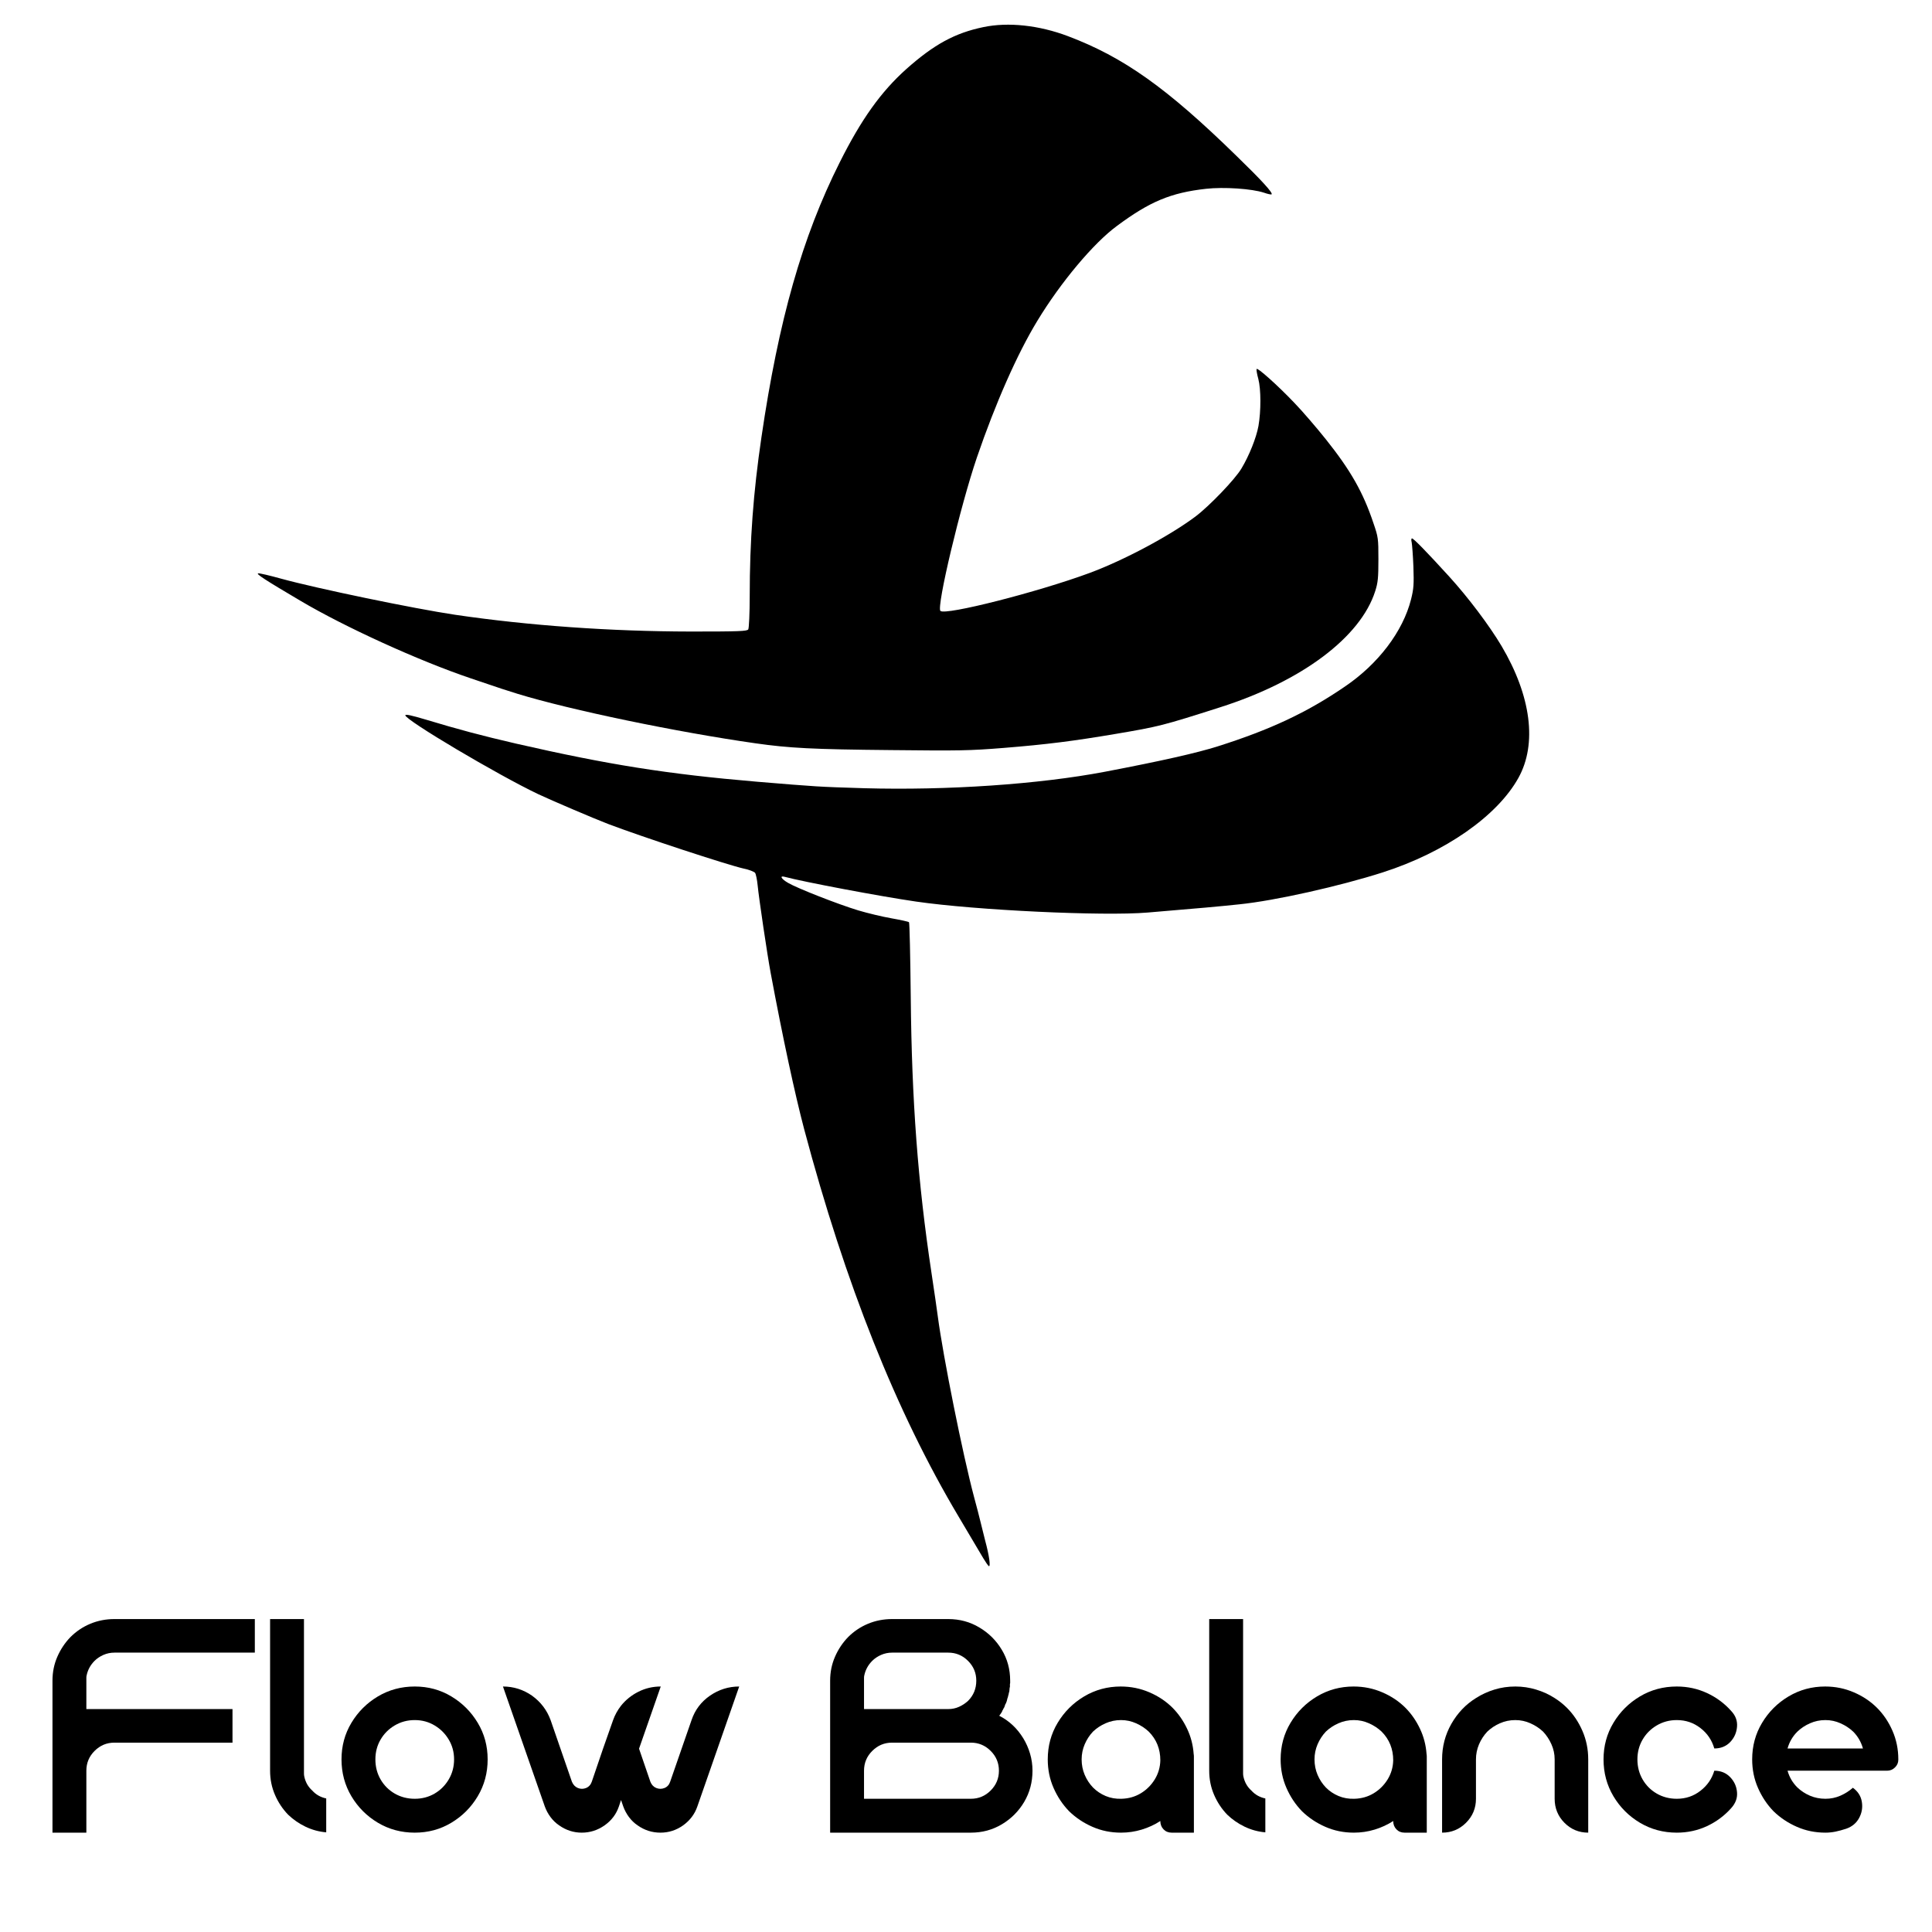
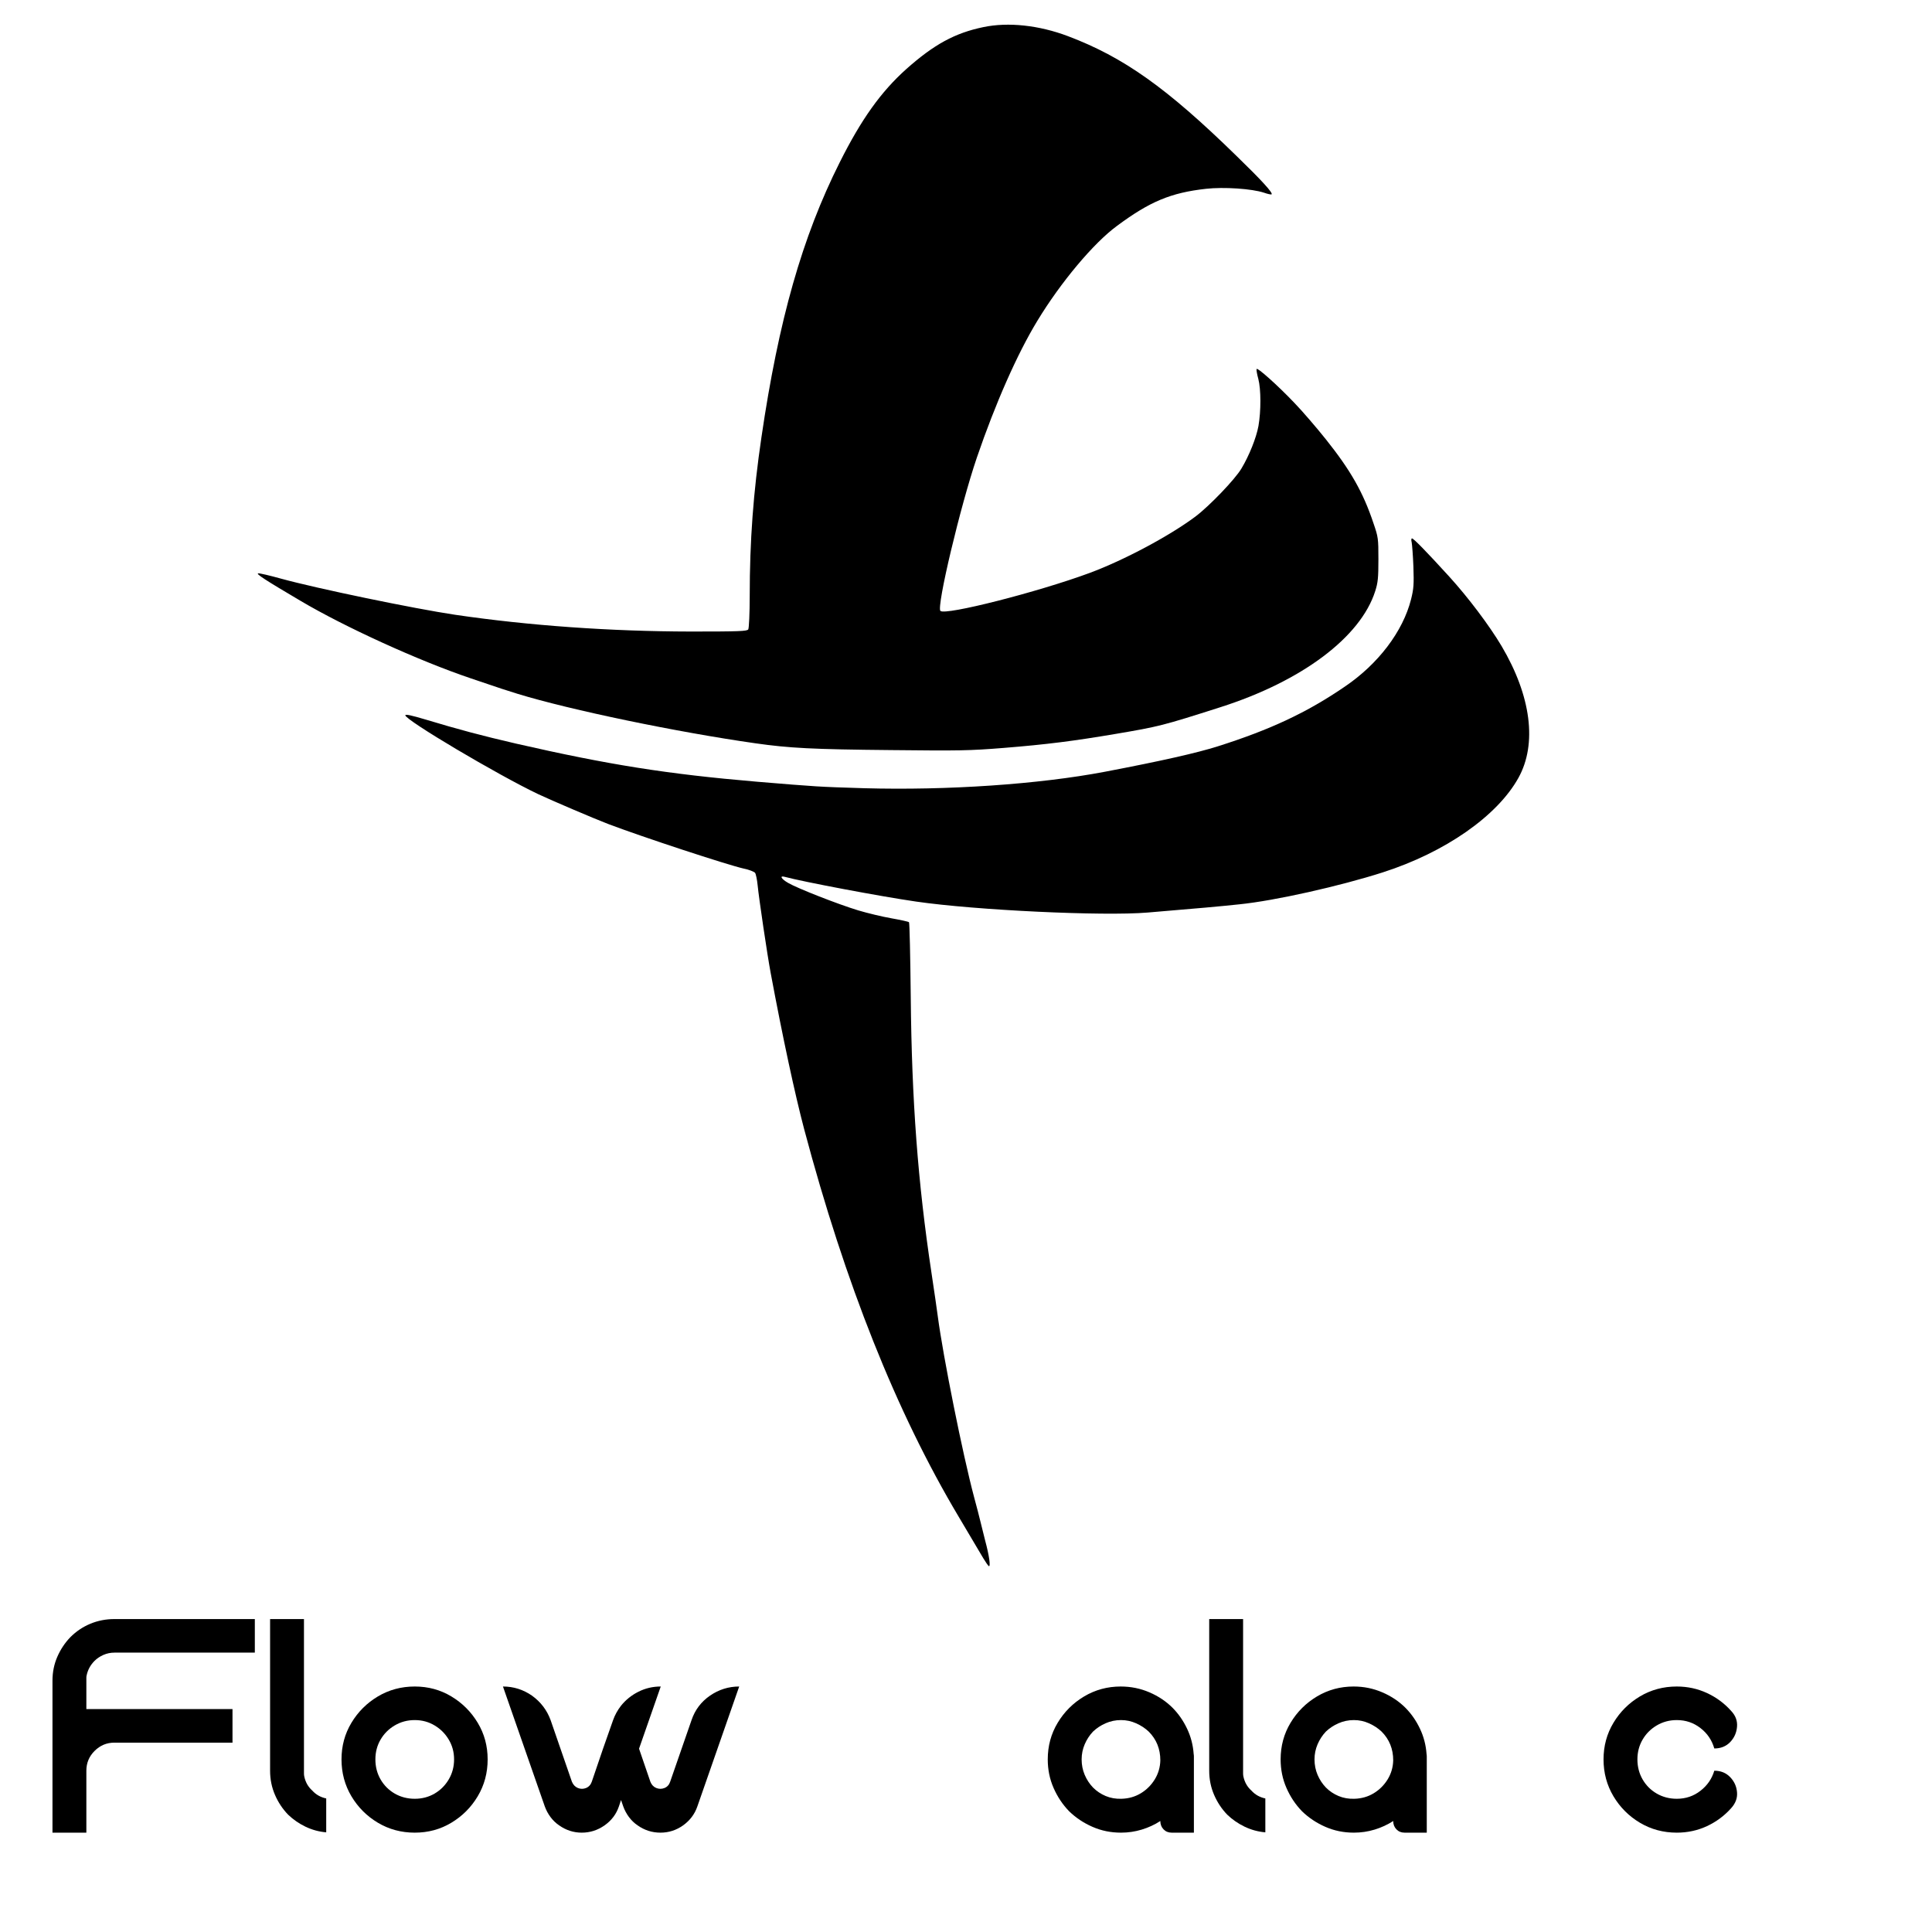
<svg xmlns="http://www.w3.org/2000/svg" width="512" viewBox="0 0 384 384" height="512" preserveAspectRatio="xMidYMid meet">
  <defs>
    <g />
    <clipPath id="3e3941495f">
      <path d="M 51 4.227 L 274 4.227 L 274 150 L 51 150 Z M 51 4.227 " clip-rule="nonzero" />
    </clipPath>
  </defs>
  <g clip-path="url(#3e3941495f)">
    <path fill="#000000" d="M 195.457 5.387 C 189.789 6.562 185.648 8.828 180.156 13.707 C 175.094 18.242 171.211 23.668 166.898 32.277 C 159.449 47.113 154.762 63.59 151.34 86.922 C 149.73 97.828 149.012 107.473 149.012 118.492 C 149.012 121.879 148.867 124.863 148.723 125.094 C 148.492 125.465 146.91 125.523 137.305 125.523 C 121.285 125.496 105.152 124.348 90.484 122.195 C 82.23 120.961 62.992 116.973 55.891 115.02 C 53.617 114.387 51.547 113.902 51.316 113.957 C 50.828 114.043 52.609 115.223 59.715 119.41 C 68.484 124.605 83.18 131.32 93.648 134.852 C 99.805 136.945 100.523 137.176 102.852 137.895 C 113.32 141.109 134.602 145.527 150.16 147.738 C 156.805 148.684 161.434 148.945 177.195 149.086 C 190.625 149.23 192.695 149.203 199.48 148.656 C 208.051 147.969 213.43 147.277 221.742 145.871 C 230.367 144.41 231.059 144.238 242.562 140.562 C 258.754 135.398 270.43 126.645 273.336 117.488 C 273.879 115.793 273.969 114.82 273.969 111.176 C 273.969 107.043 273.938 106.754 272.988 104 C 270.949 97.887 268.473 93.523 263.555 87.352 C 261.656 84.969 258.84 81.699 257.258 80.062 C 253.863 76.504 249.867 72.945 249.754 73.348 C 249.695 73.492 249.84 74.379 250.098 75.297 C 250.645 77.395 250.645 81.727 250.125 84.684 C 249.695 87.035 248.285 90.566 246.73 93.148 C 245.469 95.273 240.375 100.582 237.586 102.68 C 232.438 106.523 223.465 111.316 216.594 113.871 C 206.27 117.688 187.863 122.367 186.914 121.422 C 186.109 120.617 190.883 100.555 194.16 90.941 C 197.844 80.176 202.184 70.332 206.184 63.762 C 210.812 56.125 217.371 48.293 222 44.906 C 228.527 40.055 232.727 38.305 239.688 37.527 C 243.223 37.129 248.832 37.5 251.246 38.305 C 251.965 38.562 252.656 38.707 252.742 38.621 C 253.031 38.332 250.758 35.836 245.727 30.957 C 231.863 17.41 223.293 11.355 212.277 7.191 C 206.527 5.012 200.402 4.352 195.457 5.387 Z M 195.457 5.387 " fill-opacity="1" fill-rule="nonzero" />
  </g>
  <path fill="#000000" d="M 280.582 107.789 C 280.668 108.246 280.84 110.398 280.926 112.637 C 281.043 116.141 280.984 117 280.465 119.094 C 278.855 125.496 273.938 131.98 267.266 136.488 C 259.762 141.625 252.457 145.039 242.043 148.34 C 237.848 149.66 231.031 151.211 219.613 153.391 C 206.469 155.891 188.266 157.121 171.758 156.664 C 162.41 156.375 162.586 156.375 150.449 155.371 C 132.559 153.852 120.883 151.984 102.562 147.797 C 95.75 146.219 91.117 144.984 84.648 143.031 C 81.773 142.172 80.562 141.91 80.562 142.172 C 80.562 143.117 98.883 153.996 106.965 157.84 C 109.582 159.074 117.922 162.633 120.828 163.754 C 127.699 166.363 144.551 171.902 147.859 172.648 C 148.895 172.852 149.871 173.254 150.074 173.48 C 150.246 173.711 150.477 174.859 150.59 175.98 C 150.82 178.418 152.52 189.898 153.18 193.398 C 155.594 206.344 158.012 217.535 159.824 224.395 C 168.02 255.219 178.141 280.621 190.508 301.398 C 192.781 305.215 194.996 308.945 195.426 309.695 C 195.887 310.469 196.375 311.156 196.52 311.273 C 196.949 311.5 196.605 309.148 195.828 306.277 C 195.512 305.043 195.082 303.32 194.879 302.461 C 194.68 301.602 194.105 299.391 193.613 297.582 C 191.344 289.086 187.461 269.684 186.395 261.648 C 186.254 260.5 185.676 256.57 185.133 252.953 C 182.426 235.016 181.219 218.801 181.02 198.277 C 180.934 190.156 180.789 183.414 180.672 183.297 C 180.559 183.184 179.004 182.84 177.195 182.523 C 175.383 182.207 172.391 181.488 170.578 180.945 C 166.582 179.738 158.473 176.555 156.66 175.492 C 155.25 174.688 154.875 173.969 156 174.285 C 159.621 175.262 174.922 178.16 182.082 179.195 C 193.902 180.914 219.297 182.121 228.098 181.375 C 238.133 180.543 242.59 180.141 246.359 179.738 C 253.434 179.02 266.316 176.121 274.828 173.395 C 287.254 169.406 297.605 162.176 301.805 154.598 C 305.543 147.852 304.336 138.352 298.441 128.395 C 295.996 124.289 291.797 118.723 288.059 114.617 C 283.457 109.566 280.957 107.012 280.641 107.012 C 280.496 107.012 280.465 107.355 280.582 107.789 Z M 280.582 107.789 " fill-opacity="1" fill-rule="nonzero" />
  <g fill="#000000" fill-opacity="1">
    <g transform="translate(10.43, 364.254)">
      <g>
        <path d="M 3.578 -38.875 C 4.711 -40.008 6.023 -40.891 7.516 -41.516 C 9.016 -42.141 10.613 -42.453 12.312 -42.453 L 40.219 -42.453 L 40.219 -35.781 L 12.312 -35.781 C 11.539 -35.781 10.812 -35.629 10.125 -35.328 C 9.438 -35.023 8.852 -34.633 8.375 -34.156 C 7.562 -33.344 7.035 -32.391 6.797 -31.297 C 6.754 -31.141 6.734 -30.969 6.734 -30.781 C 6.734 -30.602 6.734 -30.41 6.734 -30.203 L 6.734 -24.562 L 35.781 -24.562 L 35.781 -17.891 L 12.312 -17.891 C 10.781 -17.891 9.469 -17.344 8.375 -16.25 C 7.281 -15.164 6.734 -13.852 6.734 -12.312 L 6.734 0 L 0 0 L 0 -30.203 C 0 -31.898 0.32 -33.488 0.969 -34.969 C 1.613 -36.445 2.484 -37.75 3.578 -38.875 Z M 3.578 -38.875 " />
      </g>
    </g>
  </g>
  <g fill="#000000" fill-opacity="1">
    <g transform="translate(53.682, 364.254)">
      <g>
        <path d="M 11.156 -6.797 L 11.156 -0.062 C 9.707 -0.188 8.332 -0.562 7.031 -1.188 C 5.738 -1.812 4.586 -2.609 3.578 -3.578 C 2.484 -4.711 1.613 -6.023 0.969 -7.516 C 0.32 -9.016 0 -10.613 0 -12.312 L 0 -42.453 L 6.734 -42.453 L 6.734 -12.312 C 6.734 -12.113 6.734 -11.922 6.734 -11.734 C 6.734 -11.555 6.754 -11.363 6.797 -11.156 C 7.035 -10.031 7.562 -9.102 8.375 -8.375 C 9.102 -7.562 10.031 -7.035 11.156 -6.797 Z M 11.156 -6.797 " />
      </g>
    </g>
  </g>
  <g fill="#000000" fill-opacity="1">
    <g transform="translate(67.877, 364.254)">
      <g>
        <path d="M 14.562 -29.047 C 17.227 -29.047 19.648 -28.391 21.828 -27.078 C 24.016 -25.766 25.766 -24.016 27.078 -21.828 C 28.391 -19.648 29.047 -17.227 29.047 -14.562 C 29.047 -11.883 28.391 -9.441 27.078 -7.234 C 25.766 -5.035 24.016 -3.281 21.828 -1.969 C 19.648 -0.656 17.227 0 14.562 0 C 11.883 0 9.441 -0.656 7.234 -1.969 C 5.035 -3.281 3.281 -5.035 1.969 -7.234 C 0.656 -9.441 0 -11.883 0 -14.562 C 0 -17.227 0.656 -19.648 1.969 -21.828 C 3.281 -24.016 5.035 -25.766 7.234 -27.078 C 9.441 -28.391 11.883 -29.047 14.562 -29.047 Z M 22.375 -14.562 C 22.375 -16.008 22.02 -17.32 21.312 -18.5 C 20.613 -19.676 19.676 -20.613 18.5 -21.312 C 17.32 -22.02 16.008 -22.375 14.562 -22.375 C 13.102 -22.375 11.773 -22.02 10.578 -21.312 C 9.391 -20.613 8.453 -19.676 7.766 -18.5 C 7.078 -17.32 6.734 -16.008 6.734 -14.562 C 6.734 -13.102 7.078 -11.773 7.766 -10.578 C 8.453 -9.391 9.391 -8.453 10.578 -7.766 C 11.773 -7.078 13.102 -6.734 14.562 -6.734 C 16.008 -6.734 17.32 -7.078 18.5 -7.766 C 19.676 -8.453 20.613 -9.391 21.312 -10.578 C 22.02 -11.773 22.375 -13.102 22.375 -14.562 Z M 22.375 -14.562 " />
      </g>
    </g>
  </g>
  <g fill="#000000" fill-opacity="1">
    <g transform="translate(99.967, 364.254)">
      <g>
        <path d="M 46.953 -29.047 C 44.848 -29.047 42.914 -28.441 41.156 -27.234 C 39.395 -26.023 38.172 -24.406 37.484 -22.375 L 33.234 -10.125 C 33.035 -9.52 32.66 -9.102 32.109 -8.875 C 31.566 -8.656 31.02 -8.656 30.469 -8.875 C 29.926 -9.102 29.535 -9.52 29.297 -10.125 L 27.047 -16.688 L 31.359 -29.047 C 29.785 -29.047 28.312 -28.703 26.938 -28.016 C 25.562 -27.328 24.406 -26.398 23.469 -25.234 C 22.781 -24.348 22.254 -23.395 21.891 -22.375 L 19.891 -16.688 L 17.656 -10.125 C 17.445 -9.52 17.066 -9.102 16.516 -8.875 C 15.973 -8.656 15.43 -8.656 14.891 -8.875 C 14.348 -9.102 13.953 -9.52 13.703 -10.125 L 9.469 -22.375 C 8.738 -24.363 7.504 -25.984 5.766 -27.234 C 4.023 -28.441 2.102 -29.047 0 -29.047 L 8.312 -5.219 C 8.594 -4.445 8.973 -3.738 9.453 -3.094 C 9.941 -2.445 10.508 -1.898 11.156 -1.453 C 12.531 -0.484 14.031 0 15.656 0 C 17.312 0 18.828 -0.484 20.203 -1.453 C 21.578 -2.422 22.523 -3.676 23.047 -5.219 L 23.469 -6.484 L 23.906 -5.219 C 24.188 -4.445 24.566 -3.738 25.047 -3.094 C 25.535 -2.445 26.102 -1.898 26.75 -1.453 C 28.125 -0.484 29.641 0 31.297 0 C 32.953 0 34.457 -0.484 35.812 -1.453 C 37.164 -2.422 38.109 -3.676 38.641 -5.219 Z M 46.953 -29.047 " />
      </g>
    </g>
  </g>
  <g fill="#000000" fill-opacity="1">
    <g transform="translate(149.953, 364.254)">
      <g />
    </g>
  </g>
  <g fill="#000000" fill-opacity="1">
    <g transform="translate(164.997, 364.254)">
      <g>
-         <path d="M 33.609 -23.234 C 35.586 -22.223 37.18 -20.727 38.391 -18.75 C 38.961 -17.812 39.41 -16.797 39.734 -15.703 C 40.055 -14.617 40.219 -13.488 40.219 -12.312 C 40.219 -10.051 39.672 -7.988 38.578 -6.125 C 37.484 -4.27 36.004 -2.785 34.141 -1.672 C 32.285 -0.555 30.227 0 27.969 0 L 0 0 L 0 -30.203 C 0 -31.898 0.32 -33.488 0.969 -34.969 C 1.613 -36.445 2.484 -37.75 3.578 -38.875 C 4.711 -40.008 6.023 -40.891 7.516 -41.516 C 9.016 -42.141 10.613 -42.453 12.312 -42.453 L 23.469 -42.453 C 25.738 -42.453 27.801 -41.895 29.656 -40.781 C 31.52 -39.676 33.004 -38.203 34.109 -36.359 C 35.223 -34.523 35.781 -32.473 35.781 -30.203 C 35.781 -30.16 35.781 -30.117 35.781 -30.078 C 35.781 -30.047 35.781 -30.008 35.781 -29.969 C 35.781 -29.926 35.781 -29.883 35.781 -29.844 C 35.781 -29.801 35.781 -29.758 35.781 -29.719 L 35.734 -29.547 C 35.734 -29.504 35.734 -29.473 35.734 -29.453 C 35.734 -29.43 35.734 -29.422 35.734 -29.422 L 35.734 -29.172 C 35.734 -29.129 35.734 -29.098 35.734 -29.078 C 35.734 -29.055 35.734 -29.031 35.734 -29 C 35.734 -28.957 35.723 -28.914 35.703 -28.875 C 35.68 -28.832 35.672 -28.789 35.672 -28.75 C 35.672 -28.625 35.66 -28.5 35.641 -28.375 C 35.617 -28.258 35.609 -28.141 35.609 -28.016 C 35.566 -27.984 35.547 -27.926 35.547 -27.844 C 35.547 -27.801 35.535 -27.758 35.516 -27.719 C 35.492 -27.676 35.484 -27.633 35.484 -27.594 C 35.484 -27.477 35.461 -27.398 35.422 -27.359 C 35.422 -27.273 35.398 -27.191 35.359 -27.109 C 35.359 -26.992 35.316 -26.852 35.234 -26.688 C 35.203 -26.562 35.176 -26.445 35.156 -26.344 C 35.133 -26.25 35.102 -26.141 35.062 -26.016 C 35.02 -25.973 35 -25.914 35 -25.844 C 34.914 -25.676 34.875 -25.594 34.875 -25.594 C 34.832 -25.551 34.801 -25.488 34.781 -25.406 C 34.758 -25.332 34.734 -25.254 34.703 -25.172 C 34.703 -25.129 34.691 -25.098 34.672 -25.078 C 34.648 -25.055 34.641 -25.023 34.641 -24.984 C 34.641 -24.984 34.598 -24.906 34.516 -24.75 C 34.473 -24.707 34.441 -24.656 34.422 -24.594 C 34.398 -24.531 34.367 -24.461 34.328 -24.391 C 34.242 -24.305 34.203 -24.223 34.203 -24.141 C 34.129 -23.984 34.039 -23.832 33.938 -23.688 C 33.832 -23.539 33.723 -23.391 33.609 -23.234 Z M 6.734 -30.203 L 6.734 -24.562 L 23.469 -24.562 C 24.238 -24.562 24.957 -24.711 25.625 -25.016 C 26.289 -25.316 26.891 -25.711 27.422 -26.203 C 28.504 -27.297 29.047 -28.629 29.047 -30.203 C 29.047 -31.742 28.5 -33.055 27.406 -34.141 C 26.32 -35.234 25.008 -35.781 23.469 -35.781 L 12.312 -35.781 C 11.539 -35.781 10.812 -35.629 10.125 -35.328 C 9.438 -35.023 8.852 -34.633 8.375 -34.156 C 7.562 -33.344 7.035 -32.391 6.797 -31.297 C 6.754 -31.141 6.734 -30.969 6.734 -30.781 C 6.734 -30.602 6.734 -30.41 6.734 -30.203 Z M 27.969 -6.734 C 29.5 -6.734 30.812 -7.281 31.906 -8.375 C 33 -9.469 33.547 -10.781 33.547 -12.312 C 33.547 -13.852 33 -15.164 31.906 -16.25 C 30.812 -17.344 29.5 -17.891 27.969 -17.891 L 12.312 -17.891 C 10.781 -17.891 9.469 -17.344 8.375 -16.25 C 7.281 -15.164 6.734 -13.852 6.734 -12.312 L 6.734 -6.734 Z M 27.969 -6.734 " />
-       </g>
+         </g>
    </g>
  </g>
  <g fill="#000000" fill-opacity="1">
    <g transform="translate(208.249, 364.254)">
      <g>
        <path d="M 29 -15.656 C 29.031 -15.488 29.047 -15.312 29.047 -15.125 C 29.047 -14.945 29.047 -14.758 29.047 -14.562 L 29.047 0 L 24.625 0 C 23.977 0 23.441 -0.219 23.016 -0.656 C 22.586 -1.102 22.375 -1.656 22.375 -2.312 C 21.25 -1.582 20.02 -1.016 18.688 -0.609 C 17.352 -0.203 15.977 0 14.562 0 C 12.539 0 10.648 -0.383 8.891 -1.156 C 7.129 -1.926 5.582 -2.957 4.25 -4.25 C 2.957 -5.582 1.926 -7.129 1.156 -8.891 C 0.383 -10.648 0 -12.539 0 -14.562 C 0 -17.227 0.656 -19.648 1.969 -21.828 C 3.281 -24.016 5.035 -25.766 7.234 -27.078 C 9.441 -28.391 11.863 -29.047 14.5 -29.047 C 16.52 -29.047 18.422 -28.66 20.203 -27.891 C 21.984 -27.129 23.52 -26.102 24.812 -24.812 C 25.977 -23.633 26.938 -22.254 27.688 -20.672 C 28.438 -19.098 28.875 -17.426 29 -15.656 Z M 14.672 -6.734 C 16.086 -6.773 17.363 -7.141 18.5 -7.828 C 19.633 -8.516 20.555 -9.43 21.266 -10.578 C 21.973 -11.734 22.344 -13 22.375 -14.375 C 22.375 -16.633 21.609 -18.535 20.078 -20.078 C 19.348 -20.766 18.508 -21.316 17.562 -21.734 C 16.613 -22.16 15.613 -22.375 14.562 -22.375 C 13.469 -22.375 12.441 -22.16 11.484 -21.734 C 10.535 -21.316 9.703 -20.766 8.984 -20.078 C 8.297 -19.348 7.75 -18.508 7.344 -17.562 C 6.938 -16.613 6.734 -15.613 6.734 -14.562 C 6.734 -13.469 6.938 -12.441 7.344 -11.484 C 7.75 -10.535 8.297 -9.703 8.984 -8.984 C 9.703 -8.254 10.547 -7.688 11.516 -7.281 C 12.492 -6.875 13.547 -6.691 14.672 -6.734 Z M 14.672 -6.734 " />
      </g>
    </g>
  </g>
  <g fill="#000000" fill-opacity="1">
    <g transform="translate(240.34, 364.254)">
      <g>
        <path d="M 11.156 -6.797 L 11.156 -0.062 C 9.707 -0.188 8.332 -0.562 7.031 -1.188 C 5.738 -1.812 4.586 -2.609 3.578 -3.578 C 2.484 -4.711 1.613 -6.023 0.969 -7.516 C 0.32 -9.016 0 -10.613 0 -12.312 L 0 -42.453 L 6.734 -42.453 L 6.734 -12.312 C 6.734 -12.113 6.734 -11.922 6.734 -11.734 C 6.734 -11.555 6.754 -11.363 6.797 -11.156 C 7.035 -10.031 7.562 -9.102 8.375 -8.375 C 9.102 -7.562 10.031 -7.035 11.156 -6.797 Z M 11.156 -6.797 " />
      </g>
    </g>
  </g>
  <g fill="#000000" fill-opacity="1">
    <g transform="translate(254.535, 364.254)">
      <g>
        <path d="M 29 -15.656 C 29.031 -15.488 29.047 -15.312 29.047 -15.125 C 29.047 -14.945 29.047 -14.758 29.047 -14.562 L 29.047 0 L 24.625 0 C 23.977 0 23.441 -0.219 23.016 -0.656 C 22.586 -1.102 22.375 -1.656 22.375 -2.312 C 21.25 -1.582 20.02 -1.016 18.688 -0.609 C 17.352 -0.203 15.977 0 14.562 0 C 12.539 0 10.648 -0.383 8.891 -1.156 C 7.129 -1.926 5.582 -2.957 4.25 -4.25 C 2.957 -5.582 1.926 -7.129 1.156 -8.891 C 0.383 -10.648 0 -12.539 0 -14.562 C 0 -17.227 0.656 -19.648 1.969 -21.828 C 3.281 -24.016 5.035 -25.766 7.234 -27.078 C 9.441 -28.391 11.863 -29.047 14.5 -29.047 C 16.52 -29.047 18.422 -28.66 20.203 -27.891 C 21.984 -27.129 23.52 -26.102 24.812 -24.812 C 25.977 -23.633 26.938 -22.254 27.688 -20.672 C 28.438 -19.098 28.875 -17.426 29 -15.656 Z M 14.672 -6.734 C 16.086 -6.773 17.363 -7.141 18.5 -7.828 C 19.633 -8.516 20.555 -9.43 21.266 -10.578 C 21.973 -11.734 22.344 -13 22.375 -14.375 C 22.375 -16.633 21.609 -18.535 20.078 -20.078 C 19.348 -20.766 18.508 -21.316 17.562 -21.734 C 16.613 -22.16 15.613 -22.375 14.562 -22.375 C 13.469 -22.375 12.441 -22.16 11.484 -21.734 C 10.535 -21.316 9.703 -20.766 8.984 -20.078 C 8.297 -19.348 7.75 -18.508 7.344 -17.562 C 6.938 -16.613 6.734 -15.613 6.734 -14.562 C 6.734 -13.469 6.938 -12.441 7.344 -11.484 C 7.75 -10.535 8.297 -9.703 8.984 -8.984 C 9.703 -8.254 10.547 -7.688 11.516 -7.281 C 12.492 -6.875 13.547 -6.691 14.672 -6.734 Z M 14.672 -6.734 " />
      </g>
    </g>
  </g>
  <g fill="#000000" fill-opacity="1">
    <g transform="translate(286.625, 364.254)">
      <g>
-         <path d="M 29.047 -14.562 C 29.047 -16.582 28.66 -18.473 27.891 -20.234 C 27.129 -21.992 26.102 -23.52 24.812 -24.812 C 24.082 -25.539 23.27 -26.188 22.375 -26.75 C 21.25 -27.477 20.02 -28.039 18.688 -28.438 C 17.352 -28.844 15.977 -29.047 14.562 -29.047 C 13.102 -29.047 11.719 -28.844 10.406 -28.438 C 9.094 -28.039 7.867 -27.477 6.734 -26.75 C 4.711 -25.5 3.082 -23.789 1.844 -21.625 C 0.613 -19.457 0 -17.102 0 -14.562 L 0 0 C 1.863 0 3.453 -0.656 4.766 -1.969 C 6.078 -3.281 6.734 -4.867 6.734 -6.734 L 6.734 -14.562 C 6.734 -15.613 6.938 -16.613 7.344 -17.562 C 7.75 -18.508 8.297 -19.348 8.984 -20.078 C 9.703 -20.766 10.535 -21.316 11.484 -21.734 C 12.441 -22.16 13.469 -22.375 14.562 -22.375 C 15.613 -22.375 16.613 -22.16 17.562 -21.734 C 18.508 -21.316 19.348 -20.766 20.078 -20.078 C 20.766 -19.348 21.316 -18.508 21.734 -17.562 C 22.16 -16.613 22.375 -15.613 22.375 -14.562 L 22.375 -6.734 C 22.375 -4.867 23.02 -3.281 24.312 -1.969 C 25.613 -0.656 27.191 0 29.047 0 Z M 29.047 -14.562 " />
-       </g>
+         </g>
    </g>
  </g>
  <g fill="#000000" fill-opacity="1">
    <g transform="translate(318.715, 364.254)">
      <g>
        <path d="M 22.016 -12.312 C 23.305 -12.312 24.359 -11.883 25.172 -11.031 C 25.984 -10.188 26.438 -9.188 26.531 -8.031 C 26.633 -6.883 26.242 -5.828 25.359 -4.859 C 24.023 -3.359 22.426 -2.172 20.562 -1.297 C 18.695 -0.43 16.695 0 14.562 0 C 11.883 0 9.441 -0.656 7.234 -1.969 C 5.035 -3.281 3.281 -5.035 1.969 -7.234 C 0.656 -9.441 0 -11.883 0 -14.562 C 0 -17.227 0.656 -19.648 1.969 -21.828 C 3.281 -24.016 5.035 -25.766 7.234 -27.078 C 9.441 -28.391 11.883 -29.047 14.562 -29.047 C 16.695 -29.047 18.695 -28.613 20.562 -27.75 C 22.426 -26.883 24.023 -25.703 25.359 -24.203 C 26.242 -23.273 26.633 -22.223 26.531 -21.047 C 26.438 -19.867 25.984 -18.852 25.172 -18 C 24.359 -17.156 23.305 -16.734 22.016 -16.734 C 21.535 -18.398 20.613 -19.754 19.25 -20.797 C 17.895 -21.848 16.332 -22.375 14.562 -22.375 C 13.102 -22.375 11.773 -22.02 10.578 -21.312 C 9.391 -20.613 8.453 -19.676 7.766 -18.5 C 7.078 -17.32 6.734 -16.008 6.734 -14.562 C 6.734 -13.102 7.078 -11.773 7.766 -10.578 C 8.453 -9.391 9.391 -8.453 10.578 -7.766 C 11.773 -7.078 13.102 -6.734 14.562 -6.734 C 16.332 -6.734 17.895 -7.258 19.25 -8.312 C 20.613 -9.363 21.535 -10.695 22.016 -12.312 Z M 22.016 -12.312 " />
      </g>
    </g>
  </g>
  <g fill="#000000" fill-opacity="1">
    <g transform="translate(348.258, 364.254)">
      <g>
-         <path d="M 14.562 -6.734 C 15.613 -6.734 16.602 -6.938 17.531 -7.344 C 18.457 -7.75 19.285 -8.273 20.016 -8.922 C 21.023 -8.191 21.617 -7.258 21.797 -6.125 C 21.984 -4.988 21.801 -3.914 21.25 -2.906 C 20.707 -1.895 19.852 -1.188 18.688 -0.781 C 17.957 -0.539 17.25 -0.348 16.562 -0.203 C 15.875 -0.066 15.207 0 14.562 0 C 12.539 0 10.648 -0.383 8.891 -1.156 C 7.129 -1.926 5.582 -2.957 4.25 -4.25 C 2.957 -5.582 1.926 -7.129 1.156 -8.891 C 0.383 -10.648 0 -12.539 0 -14.562 C 0 -17.227 0.656 -19.648 1.969 -21.828 C 3.281 -24.016 5.035 -25.766 7.234 -27.078 C 9.441 -28.391 11.863 -29.047 14.5 -29.047 C 16.52 -29.047 18.422 -28.66 20.203 -27.891 C 21.984 -27.129 23.52 -26.102 24.812 -24.812 C 26.102 -23.52 27.129 -21.992 27.891 -20.234 C 28.66 -18.473 29.047 -16.582 29.047 -14.562 C 29.047 -14.52 29.047 -14.5 29.047 -14.5 C 29.047 -13.895 28.82 -13.379 28.375 -12.953 C 27.938 -12.523 27.414 -12.312 26.812 -12.312 L 7.031 -12.312 C 7.395 -11.02 8.047 -9.91 8.984 -8.984 C 9.703 -8.297 10.535 -7.75 11.484 -7.344 C 12.441 -6.938 13.469 -6.734 14.562 -6.734 Z M 8.984 -20.078 C 8.047 -19.148 7.395 -18.035 7.031 -16.734 L 22.016 -16.734 C 21.648 -18.035 21.004 -19.148 20.078 -20.078 C 19.348 -20.766 18.508 -21.316 17.562 -21.734 C 16.613 -22.16 15.613 -22.375 14.562 -22.375 C 13.469 -22.375 12.441 -22.16 11.484 -21.734 C 10.535 -21.316 9.703 -20.766 8.984 -20.078 Z M 8.984 -20.078 " />
-       </g>
+         </g>
    </g>
  </g>
  <g fill="#000000" fill-opacity="1">
    <g transform="translate(380.353, 364.254)">
      <g />
    </g>
  </g>
</svg>